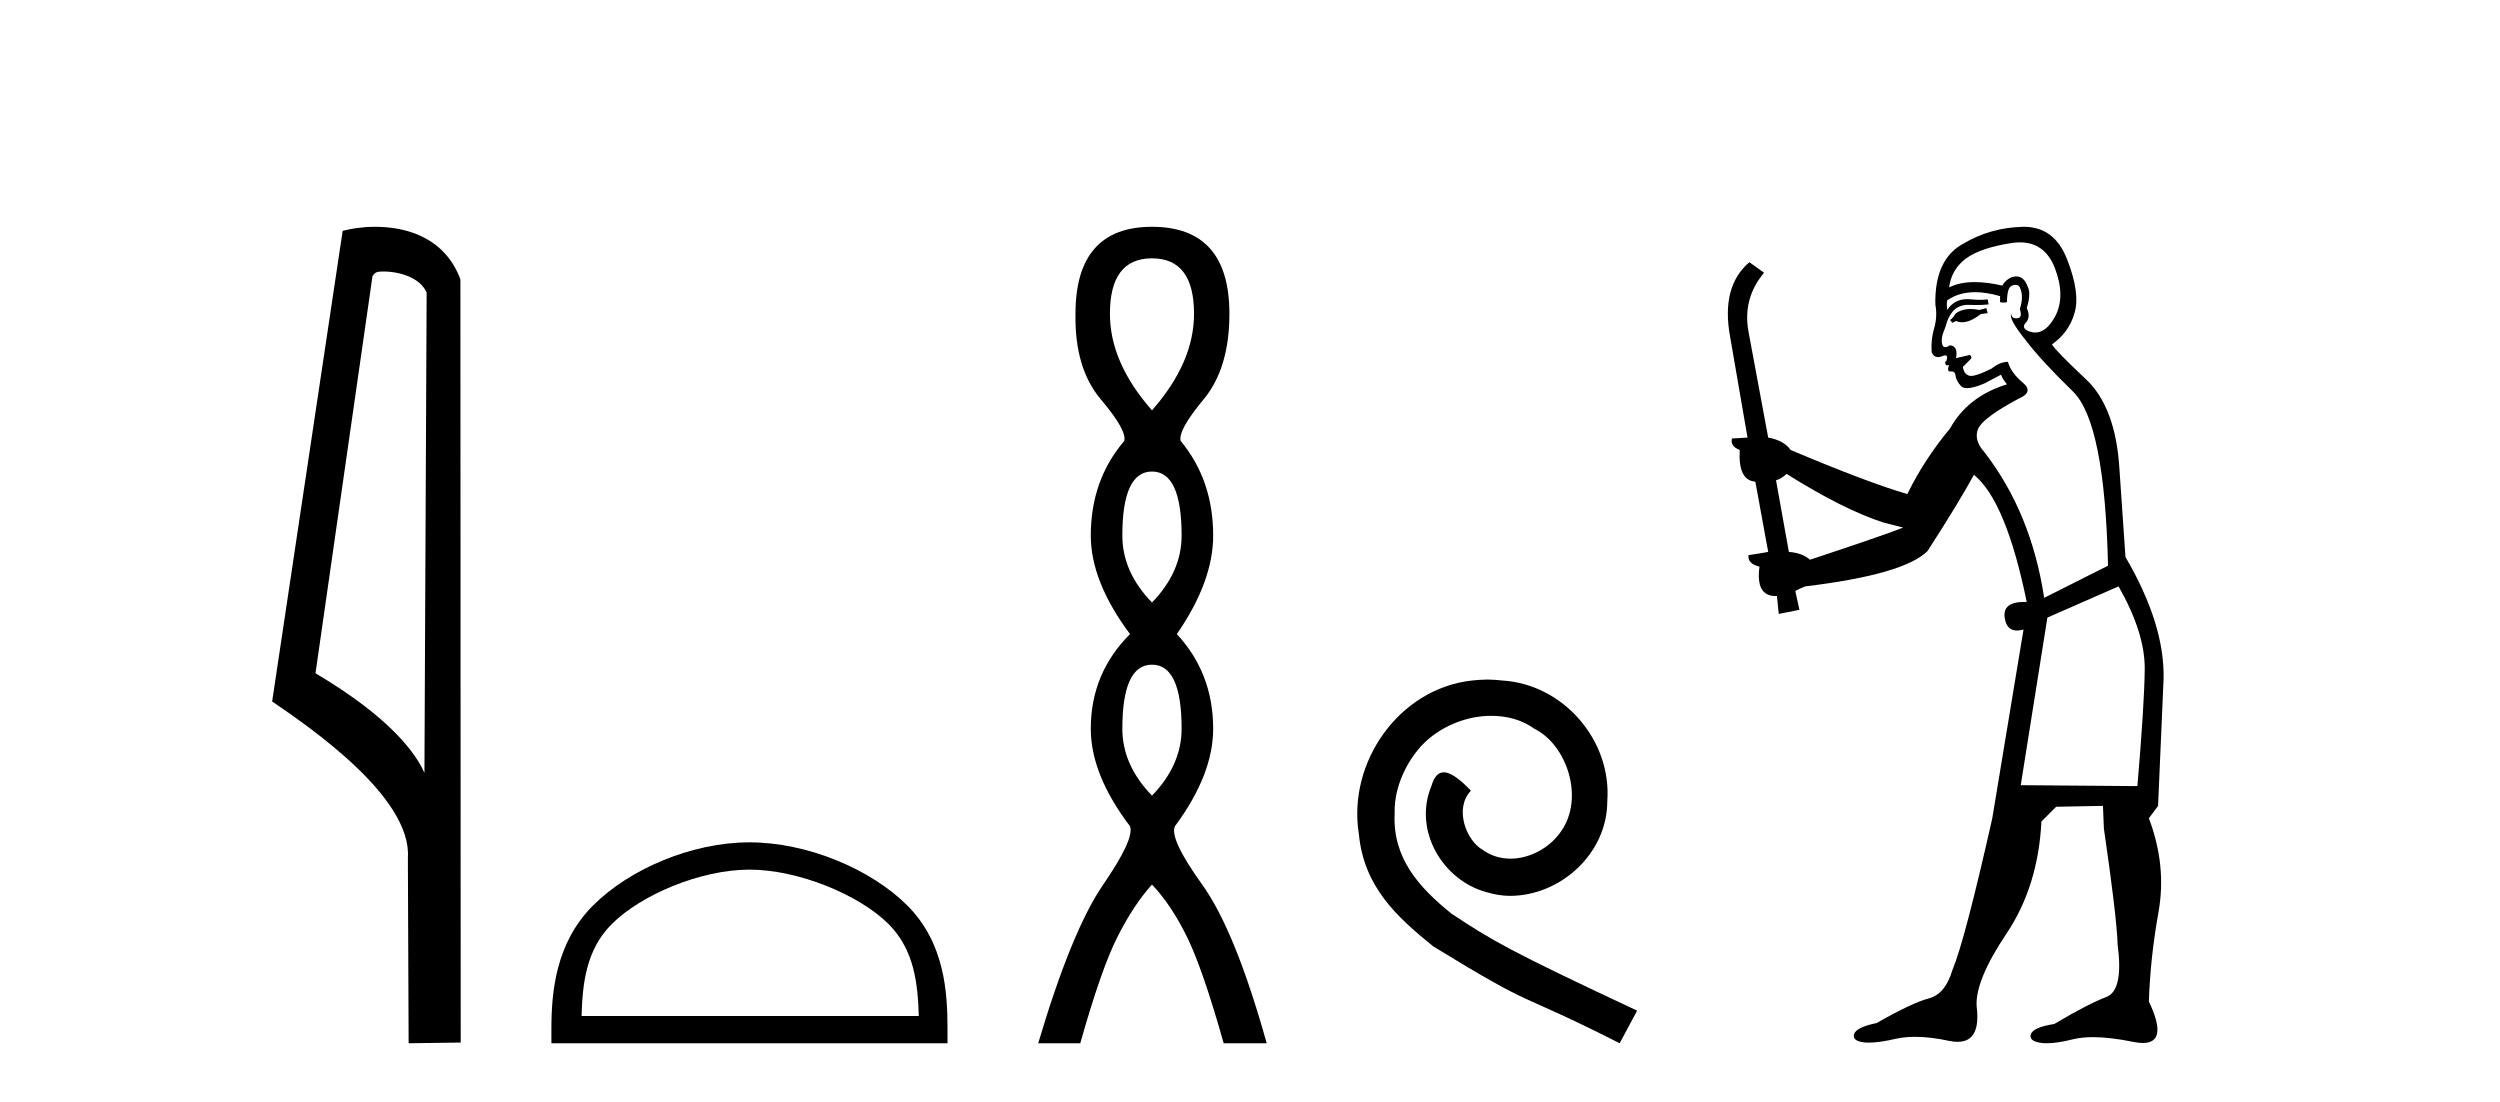
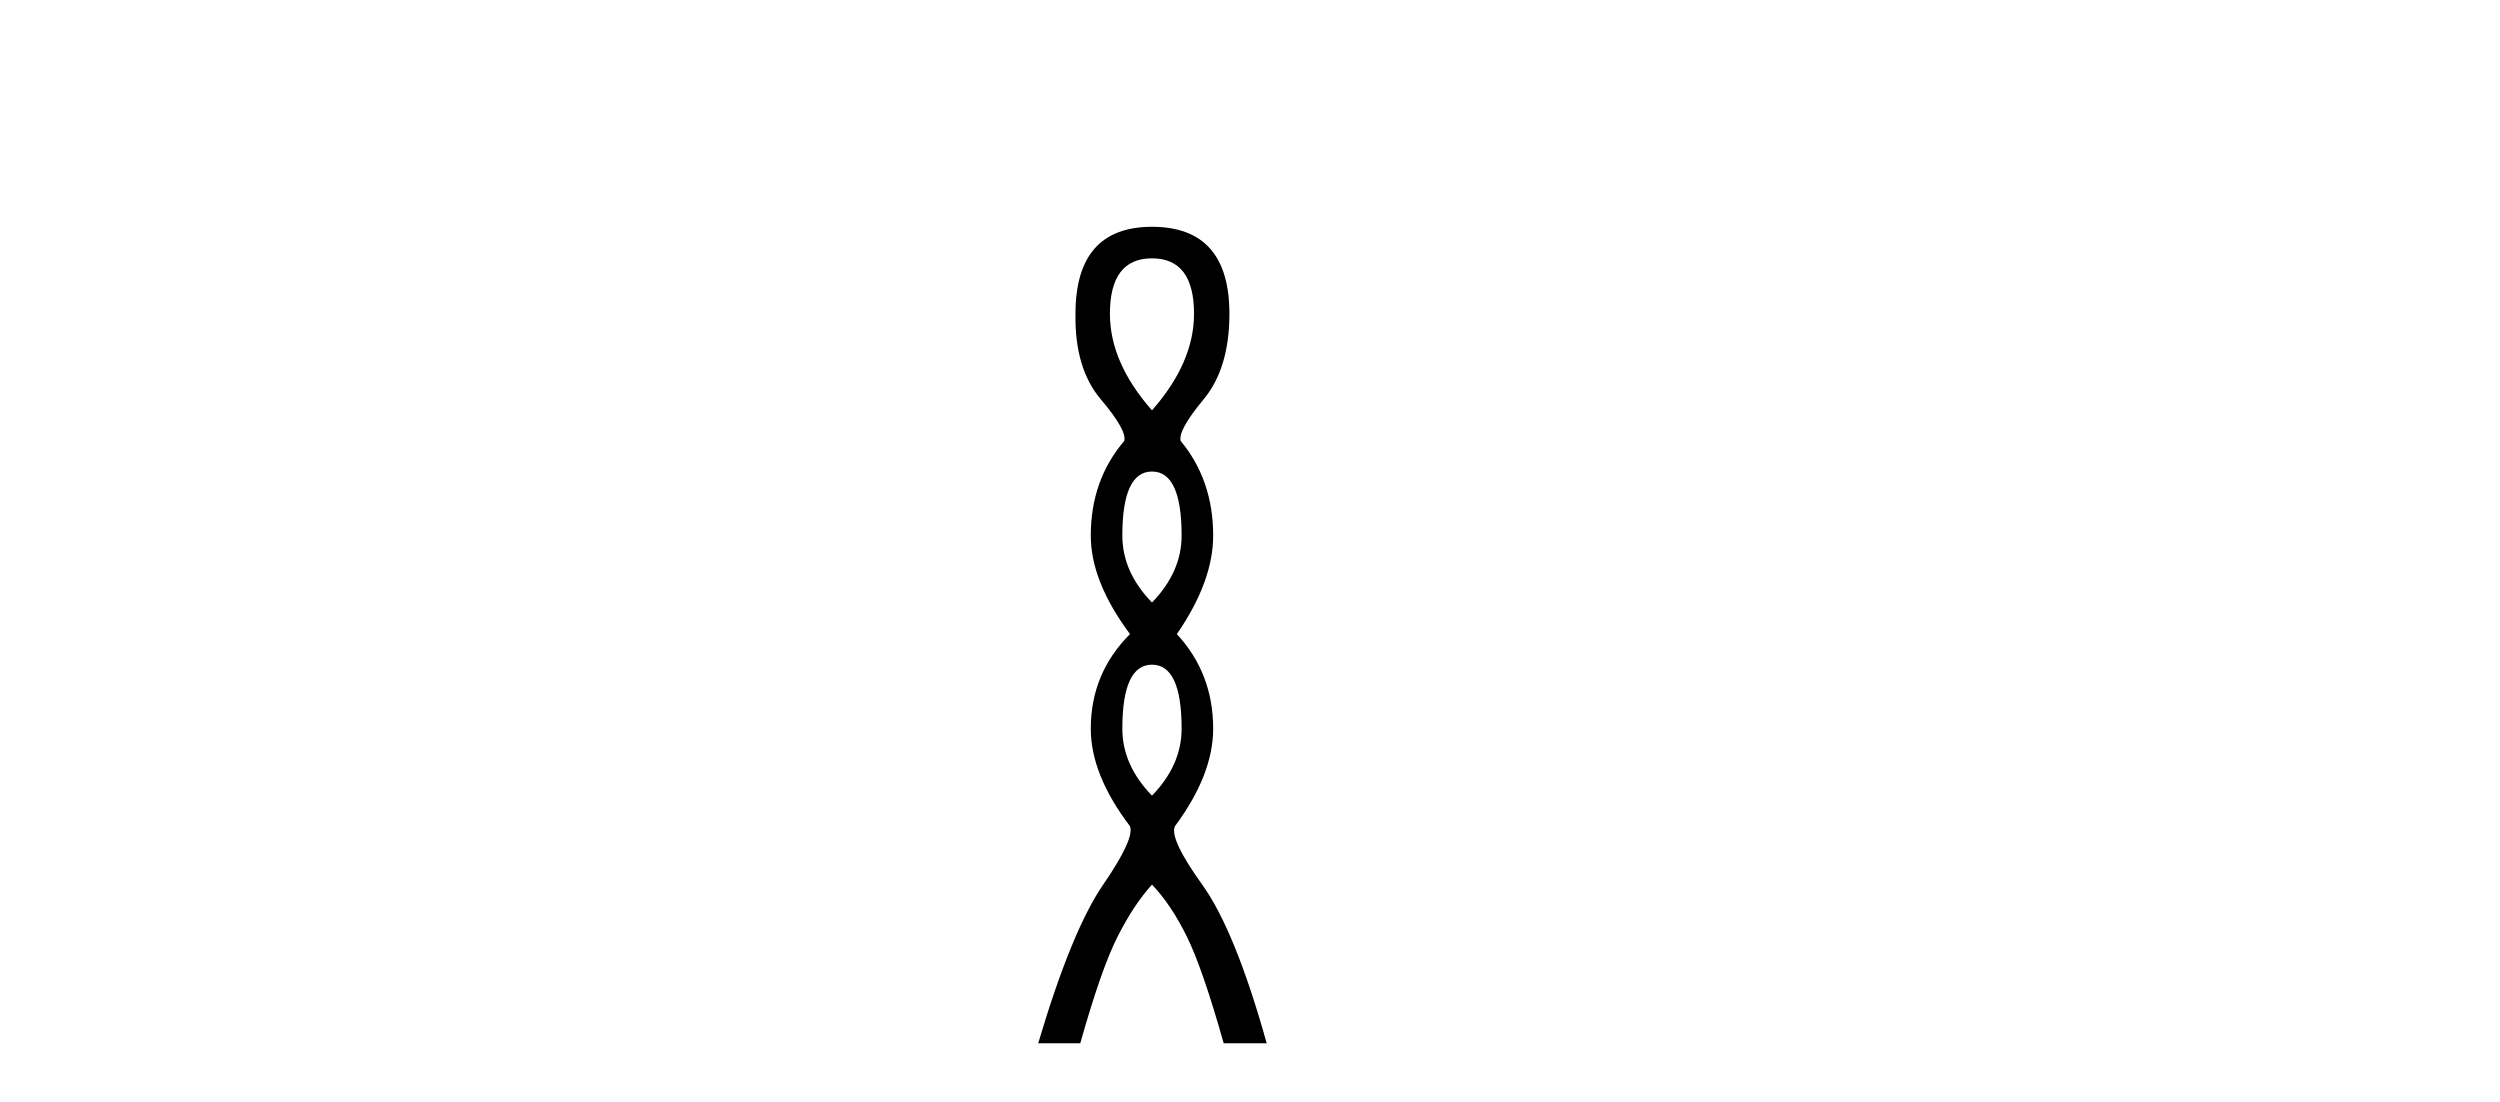
<svg xmlns="http://www.w3.org/2000/svg" width="93.0" height="41.0">
-   <path d="M 14.259 10.1 C 14.884 10.1 15.648 10.34 15.871 10.89 L 15.789 28.751 L 15.789 28.751 C 15.473 28.034 14.531 26.699 11.736 25.046 L 13.858 10.263 C 13.958 10.157 13.955 10.1 14.259 10.1 ZM 15.789 28.751 L 15.789 28.751 C 15.789 28.751 15.789 28.751 15.789 28.751 L 15.789 28.751 L 15.789 28.751 ZM 13.962 8.437 C 13.484 8.437 13.053 8.505 12.747 8.588 L 10.124 26.094 C 11.512 27.044 15.325 29.648 15.173 31.91 L 15.201 38.809 L 17.138 38.783 L 17.127 10.393 C 16.551 8.837 15.12 8.437 13.962 8.437 Z" style="fill:#000000;stroke:none" />
-   <path d="M 27.88 32.35 C 29.692 32.35 31.96 33.281 33.058 34.378 C 34.018 35.339 34.144 36.612 34.179 37.795 L 21.634 37.795 C 21.669 36.612 21.794 35.339 22.755 34.378 C 23.852 33.281 26.067 32.35 27.88 32.35 ZM 27.88 31.335 C 25.73 31.335 23.416 32.329 22.061 33.684 C 20.67 35.075 20.512 36.906 20.512 38.275 L 20.512 38.809 L 35.247 38.809 L 35.247 38.275 C 35.247 36.906 35.142 35.075 33.752 33.684 C 32.396 32.329 30.029 31.335 27.88 31.335 Z" style="fill:#000000;stroke:none" />
  <path d="M 42.854 9.61 Q 44.418 9.61 44.418 11.673 Q 44.418 13.487 42.854 15.265 Q 41.289 13.487 41.289 11.673 Q 41.289 9.61 42.854 9.61 ZM 42.854 17.541 Q 43.956 17.541 43.956 19.924 Q 43.956 21.276 42.854 22.414 Q 41.751 21.276 41.751 19.924 Q 41.751 17.541 42.854 17.541 ZM 42.854 24.726 Q 43.956 24.726 43.956 27.108 Q 43.956 28.46 42.854 29.598 Q 41.751 28.46 41.751 27.108 Q 41.751 24.726 42.854 24.726 ZM 42.854 8.437 Q 40.008 8.437 40.008 11.673 Q 39.973 13.7 40.951 14.856 Q 41.929 16.012 41.822 16.403 Q 40.577 17.862 40.577 19.924 Q 40.577 21.631 42.036 23.588 Q 40.577 25.046 40.577 27.108 Q 40.577 28.816 42.036 30.736 Q 42.213 31.198 41.04 32.906 Q 39.866 34.613 38.621 38.809 L 40.186 38.809 Q 40.969 36.035 41.573 34.844 Q 42.178 33.652 42.854 32.906 Q 43.565 33.652 44.152 34.844 Q 44.739 36.035 45.521 38.809 L 47.121 38.809 Q 45.948 34.613 44.721 32.906 Q 43.494 31.198 43.707 30.736 Q 45.13 28.816 45.13 27.108 Q 45.13 25.046 43.778 23.588 Q 45.13 21.631 45.13 19.924 Q 45.13 17.862 43.921 16.403 Q 43.814 16.012 44.774 14.856 Q 45.734 13.7 45.734 11.673 Q 45.734 8.437 42.854 8.437 Z" style="fill:#000000;stroke:none" />
-   <path d="M 55.332 25.279 C 55.144 25.279 54.956 25.297 54.769 25.314 C 52.052 25.604 50.122 28.354 50.549 31.019 C 50.737 33.001 51.967 34.111 53.316 35.205 C 57.331 37.665 56.203 36.759 60.252 38.809 L 60.901 37.596 C 56.084 35.341 55.503 34.983 54 33.992 C 52.77 33.001 51.796 31.908 51.881 30.251 C 51.847 29.106 52.531 27.927 53.299 27.364 C 53.914 26.902 54.7 26.629 55.469 26.629 C 56.05 26.629 56.596 26.766 57.075 27.107 C 58.288 27.705 58.954 29.687 58.066 30.934 C 57.656 31.532 56.921 31.942 56.186 31.942 C 55.828 31.942 55.469 31.839 55.161 31.617 C 54.546 31.276 54.085 30.08 54.717 29.414 C 54.427 29.106 54.017 28.73 53.709 28.73 C 53.504 28.73 53.351 28.884 53.248 29.243 C 52.565 30.883 53.658 32.745 55.298 33.189 C 55.588 33.274 55.879 33.326 56.169 33.326 C 58.048 33.326 59.791 31.754 59.791 29.807 C 59.962 27.534 58.151 25.45 55.879 25.314 C 55.708 25.297 55.52 25.279 55.332 25.279 Z" style="fill:#000000;stroke:none" />
-   <path d="M 73.891 11.461 L 73.635 11.53 Q 73.455 11.495 73.302 11.495 Q 73.148 11.495 73.02 11.53 Q 72.764 11.615 72.712 11.717 Q 72.661 11.82 72.542 11.905 L 72.627 12.008 L 72.764 11.94 Q 72.871 11.988 72.992 11.988 Q 73.296 11.988 73.686 11.683 L 73.942 11.649 L 73.891 11.461 ZM 75.14 9.016 Q 76.063 9.016 76.436 9.958 Q 76.846 11.017 76.453 11.769 Q 76.125 12.37 75.71 12.37 Q 75.606 12.37 75.497 12.332 Q 75.206 12.23 75.326 12.042 Q 75.565 11.82 75.394 11.461 Q 75.565 10.915 75.428 10.658 Q 75.291 10.283 75.007 10.283 Q 74.903 10.283 74.779 10.334 Q 74.557 10.47 74.489 10.624 Q 73.916 10.494 73.459 10.494 Q 72.894 10.494 72.507 10.693 Q 72.593 10.009 73.157 9.599 Q 73.72 9.206 74.865 9.036 Q 75.008 9.016 75.14 9.016 ZM 66.46 17.628 Q 68.579 18.96 70.065 19.438 L 70.799 19.626 Q 70.065 19.917 67.332 20.822 Q 67.041 20.566 66.546 20.532 L 66.068 17.867 Q 66.29 17.799 66.46 17.628 ZM 74.979 10.595 Q 75.123 10.595 75.172 10.778 Q 75.275 11.068 75.138 11.495 Q 75.241 11.82 75.053 11.837 Q 75.021 11.842 74.994 11.842 Q 74.842 11.842 74.813 11.683 L 74.813 11.683 Q 74.728 11.871 75.343 12.64 Q 75.941 13.426 77.12 14.57 Q 78.298 15.732 78.418 21.044 L 76.043 22.24 Q 75.565 19.08 73.823 16.825 Q 73.396 16.347 73.601 15.92 Q 73.823 15.51 75.07 14.843 Q 75.685 14.587 75.241 14.228 Q 74.813 13.87 74.694 13.46 Q 74.403 13.46 74.079 13.716 Q 73.543 13.984 73.321 13.984 Q 73.275 13.984 73.242 13.972 Q 73.054 13.904 73.02 13.648 L 73.276 13.391 Q 73.396 13.289 73.276 13.204 L 72.764 13.323 Q 72.849 12.879 72.542 12.845 Q 72.434 12.914 72.364 12.914 Q 72.279 12.914 72.251 12.811 Q 72.183 12.589 72.371 12.162 Q 72.473 11.752 72.695 11.53 Q 72.9 11.34 73.222 11.34 Q 73.249 11.34 73.276 11.342 Q 73.396 11.347 73.513 11.347 Q 73.749 11.347 73.976 11.325 L 73.942 11.137 Q 73.814 11.154 73.665 11.154 Q 73.515 11.154 73.344 11.137 Q 73.265 11.128 73.191 11.128 Q 72.692 11.128 72.439 11.53 Q 72.405 11.273 72.439 11.171 Q 72.871 10.869 73.475 10.869 Q 73.897 10.869 74.403 11.017 L 74.403 11.239 Q 74.48 11.256 74.544 11.256 Q 74.608 11.256 74.66 11.239 Q 74.66 10.693 74.848 10.624 Q 74.921 10.595 74.979 10.595 ZM 78.811 21.813 Q 79.801 23.555 79.784 24.905 Q 79.767 26.254 79.511 29.243 L 75.172 29.209 L 76.163 22.974 L 78.811 21.813 ZM 75.287 8.437 Q 75.255 8.437 75.223 8.438 Q 74.045 8.472 73.054 9.053 Q 71.961 9.633 71.995 11.325 Q 72.08 11.786 71.944 12.23 Q 71.824 12.657 71.858 13.101 Q 71.932 13.284 72.092 13.284 Q 72.156 13.284 72.234 13.255 Q 72.314 13.22 72.362 13.22 Q 72.478 13.22 72.405 13.426 Q 72.337 13.46 72.371 13.545 Q 72.394 13.591 72.447 13.591 Q 72.473 13.591 72.507 13.579 L 72.507 13.579 Q 72.411 13.82 72.555 13.82 Q 72.565 13.82 72.576 13.819 Q 72.59 13.817 72.603 13.817 Q 72.731 13.817 72.747 13.972 Q 72.764 14.16 72.952 14.365 Q 73.025 14.439 73.176 14.439 Q 73.408 14.439 73.823 14.263 L 74.438 13.938 Q 74.489 14.092 74.66 14.297 Q 73.208 14.741 72.542 15.937 Q 71.568 17.115 70.953 18.379 Q 69.484 17.952 66.614 16.74 Q 66.358 16.381 65.777 16.278 L 65.043 12.332 Q 64.821 11.102 65.623 10.146 L 65.077 9.753 Q 64.018 10.658 64.359 12.52 L 65.008 16.278 L 64.428 16.312 Q 64.359 16.603 64.718 16.74 Q 64.65 17.867 65.299 17.918 L 65.777 20.532 Q 65.401 20.6 65.043 20.651 Q 65.008 20.976 65.453 21.078 Q 65.303 22.173 66.055 22.173 Q 66.078 22.173 66.102 22.172 L 66.17 22.838 L 66.939 22.684 L 66.785 21.984 Q 66.973 21.881 67.161 21.813 Q 70.833 21.369 71.705 20.498 Q 72.883 18.67 73.43 17.662 Q 74.626 18.636 75.394 22.394 Q 75.347 22.392 75.302 22.392 Q 74.493 22.392 74.574 22.974 Q 74.641 23.456 75.032 23.456 Q 75.141 23.456 75.275 23.419 L 75.275 23.419 L 74.113 30.439 Q 73.088 35 72.627 36.093 Q 72.371 36.964 71.773 37.135 Q 71.158 37.289 69.808 38.058 Q 69.057 38.211 68.971 38.468 Q 68.903 38.724 69.33 38.775 Q 69.418 38.786 69.524 38.786 Q 69.912 38.786 70.543 38.639 Q 70.864 38.57 71.245 38.57 Q 71.817 38.57 72.524 38.724 Q 72.687 38.756 72.824 38.756 Q 73.695 38.756 73.532 37.443 Q 73.464 36.486 74.643 34.727 Q 75.821 32.967 75.941 30.559 L 76.487 30.012 L 78.23 29.978 L 78.264 30.815 Q 78.742 34.095 78.776 35.137 Q 78.999 36.828 78.366 37.084 Q 77.717 37.323 76.419 38.092 Q 75.65 38.211 75.548 38.468 Q 75.463 38.724 75.907 38.792 Q 76.013 38.809 76.144 38.809 Q 76.534 38.809 77.137 38.656 Q 77.452 38.582 77.862 38.582 Q 78.496 38.582 79.357 38.758 Q 79.557 38.799 79.713 38.799 Q 80.673 38.799 79.938 37.255 Q 79.989 35.649 80.297 33.924 Q 80.604 32.199 79.938 30.439 L 80.28 29.978 L 80.485 25.263 Q 80.536 23.231 79.067 20.72 Q 78.999 19.797 78.845 17.474 Q 78.708 15.134 77.581 14.092 Q 76.453 13.033 76.334 12.811 Q 76.966 12.367 77.171 11.649 Q 77.393 10.915 76.897 9.651 Q 76.432 8.437 75.287 8.437 Z" style="fill:#000000;stroke:none" />
</svg>